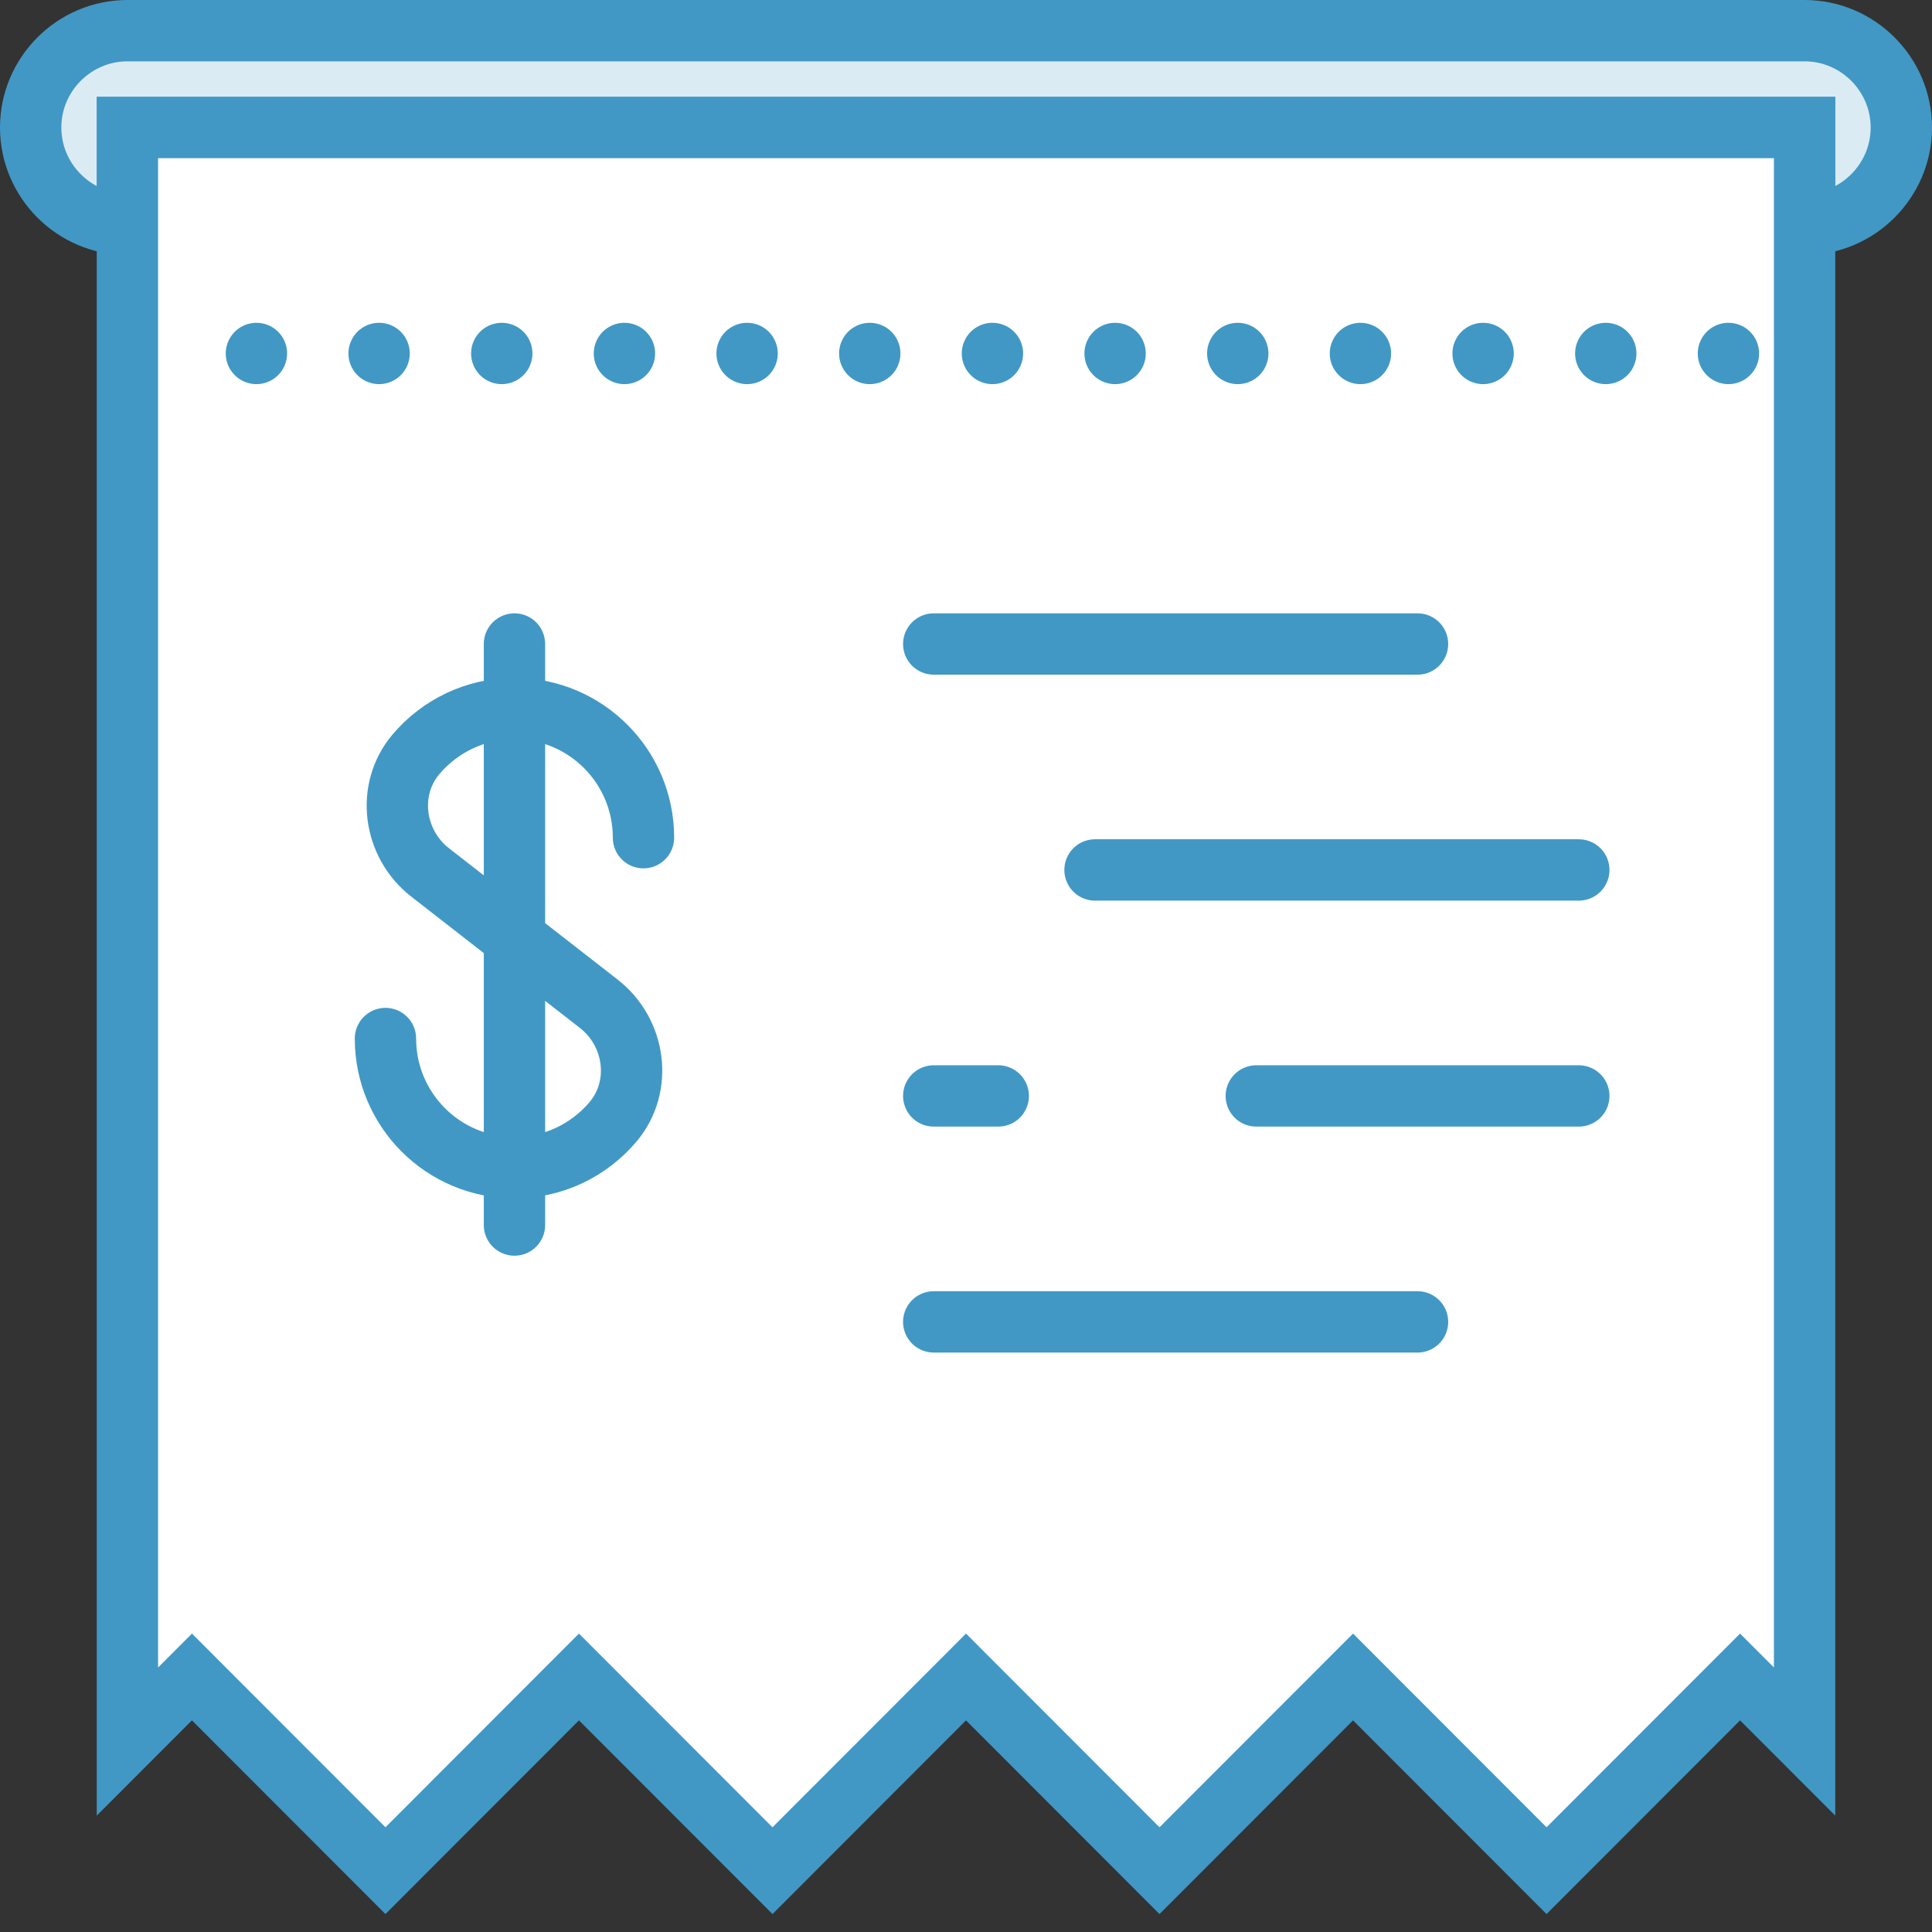
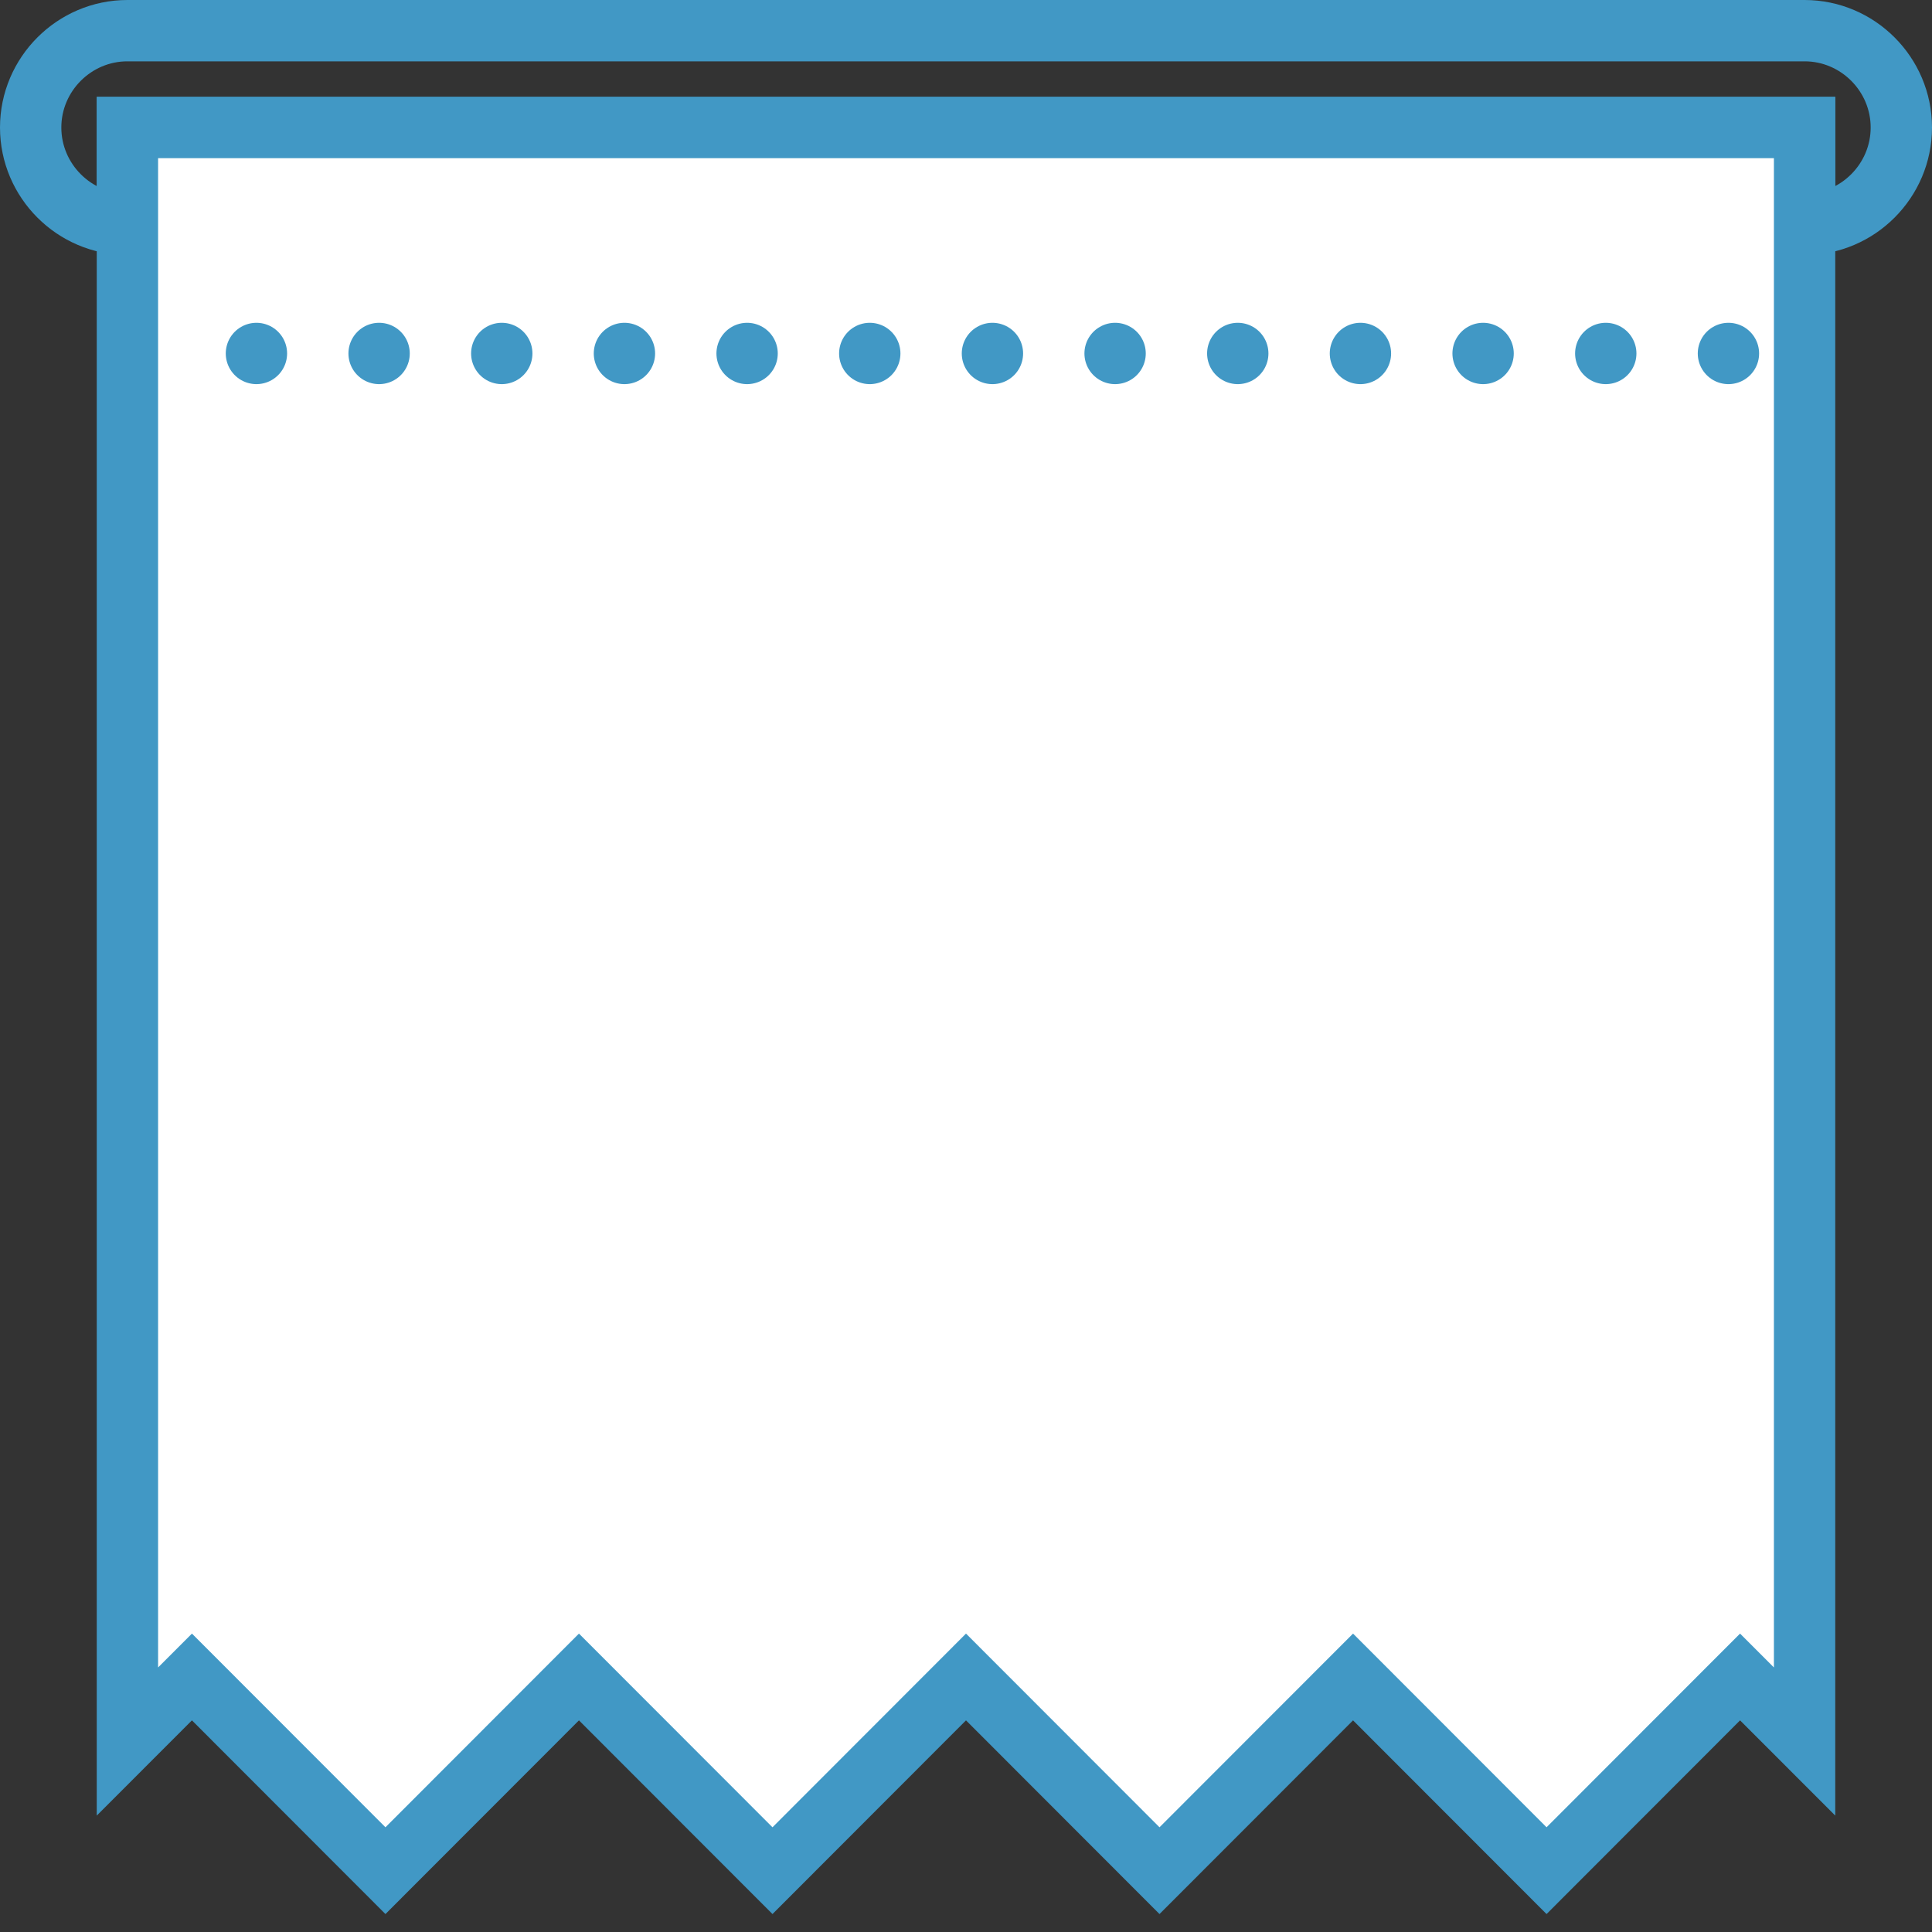
<svg xmlns="http://www.w3.org/2000/svg" xmlns:ns1="http://www.bohemiancoding.com/sketch/ns" width="63px" height="63px" viewBox="0 0 63 63" version="1.1">
  <rect x="0" y="0" width="63" height="63" fill="#333333" stroke="none" />
  <title>transparency</title>
  <desc>Created with Sketch.</desc>
  <defs />
  <g id="Anonymous" stroke="none" stroke-width="1" fill="none" fill-rule="evenodd" ns1:type="MSPage">
    <g id="Contact" ns1:type="MSArtboardGroup" transform="translate(-122, -1277)">
      <g id="3-column" ns1:type="MSLayerGroup" transform="translate(0, 1167)">
        <g id="Premise" transform="translate(81, 71)" ns1:type="MSShapeGroup">
          <g id="transparency" transform="translate(42, 40)">
-             <path d="M57.845,0 L3.155,0 C1.42,0 0,1.421 0,3.158 C0,4.895 1.42,6.316 3.155,6.316 L3.155,3.158 L57.845,3.158 L57.845,6.316 C59.58,6.316 61,4.895 61,3.158 C61,1.421 59.58,0 57.845,0 L57.845,0 Z" id="Fill-280" fill="#DAEBF4" />
            <path d="M57.845,0 L3.155,0 C1.42,0 0,1.421 0,3.158 C0,4.895 1.42,6.316 3.155,6.316 L3.155,3.158 L57.845,3.158 L57.845,6.316 C59.58,6.316 61,4.895 61,3.158 C61,1.421 59.58,0 57.845,0 L57.845,0 Z" id="Stroke-281" stroke="#4198C5" stroke-width="2" stroke-linecap="round" />
            <path d="M5.259,53.684 L11.569,60 L17.879,53.684 L24.19,60 L30.5,53.684 L36.81,60 L43.121,53.684 L49.431,60 L55.741,53.684 L57.845,55.789 L57.845,3.158 L3.155,3.158 L3.155,55.789 L5.259,53.684 L5.259,53.684 Z" id="Fill-282" fill="#FFFFFF" />
            <path d="M5.259,53.684 L11.569,60 L17.879,53.684 L24.19,60 L30.5,53.684 L36.81,60 L43.121,53.684 L49.431,60 L55.741,53.684 L57.845,55.789 L57.845,3.158 L3.155,3.158 L3.155,55.789 L5.259,53.684 L5.259,53.684 Z" id="Stroke-283" stroke="#4198C5" stroke-width="2" stroke-linecap="round" />
-             <path d="M29.448,42.105 L45.224,42.105 M34.707,27.368 L50.483,27.368 M39.966,34.737 L50.483,34.737 M29.448,34.737 L31.552,34.737 M29.448,20 L45.224,20 M11.569,32.865 C11.569,35.191 13.453,37.076 15.776,37.076 C17.064,37.076 18.217,36.496 18.989,35.583 C19.968,34.424 19.723,32.663 18.526,31.732 L13.026,27.449 C11.829,26.518 11.584,24.757 12.563,23.598 C13.335,22.685 14.488,22.105 15.776,22.105 C18.099,22.105 19.983,23.991 19.983,26.316 M15.776,20 L15.776,38.947" id="Stroke-284" stroke="#4198C5" stroke-width="2" stroke-linecap="round" />
            <path d="M7.362,10.526 L55.741,10.526" id="Stroke-285" stroke="#4198C5" stroke-width="2" stroke-linecap="round" stroke-dasharray="0,4" />
            <path id="Stroke-286" stroke="#4198C5" stroke-width="2" stroke-linecap="round" />
          </g>
        </g>
      </g>
    </g>
  </g>
</svg>